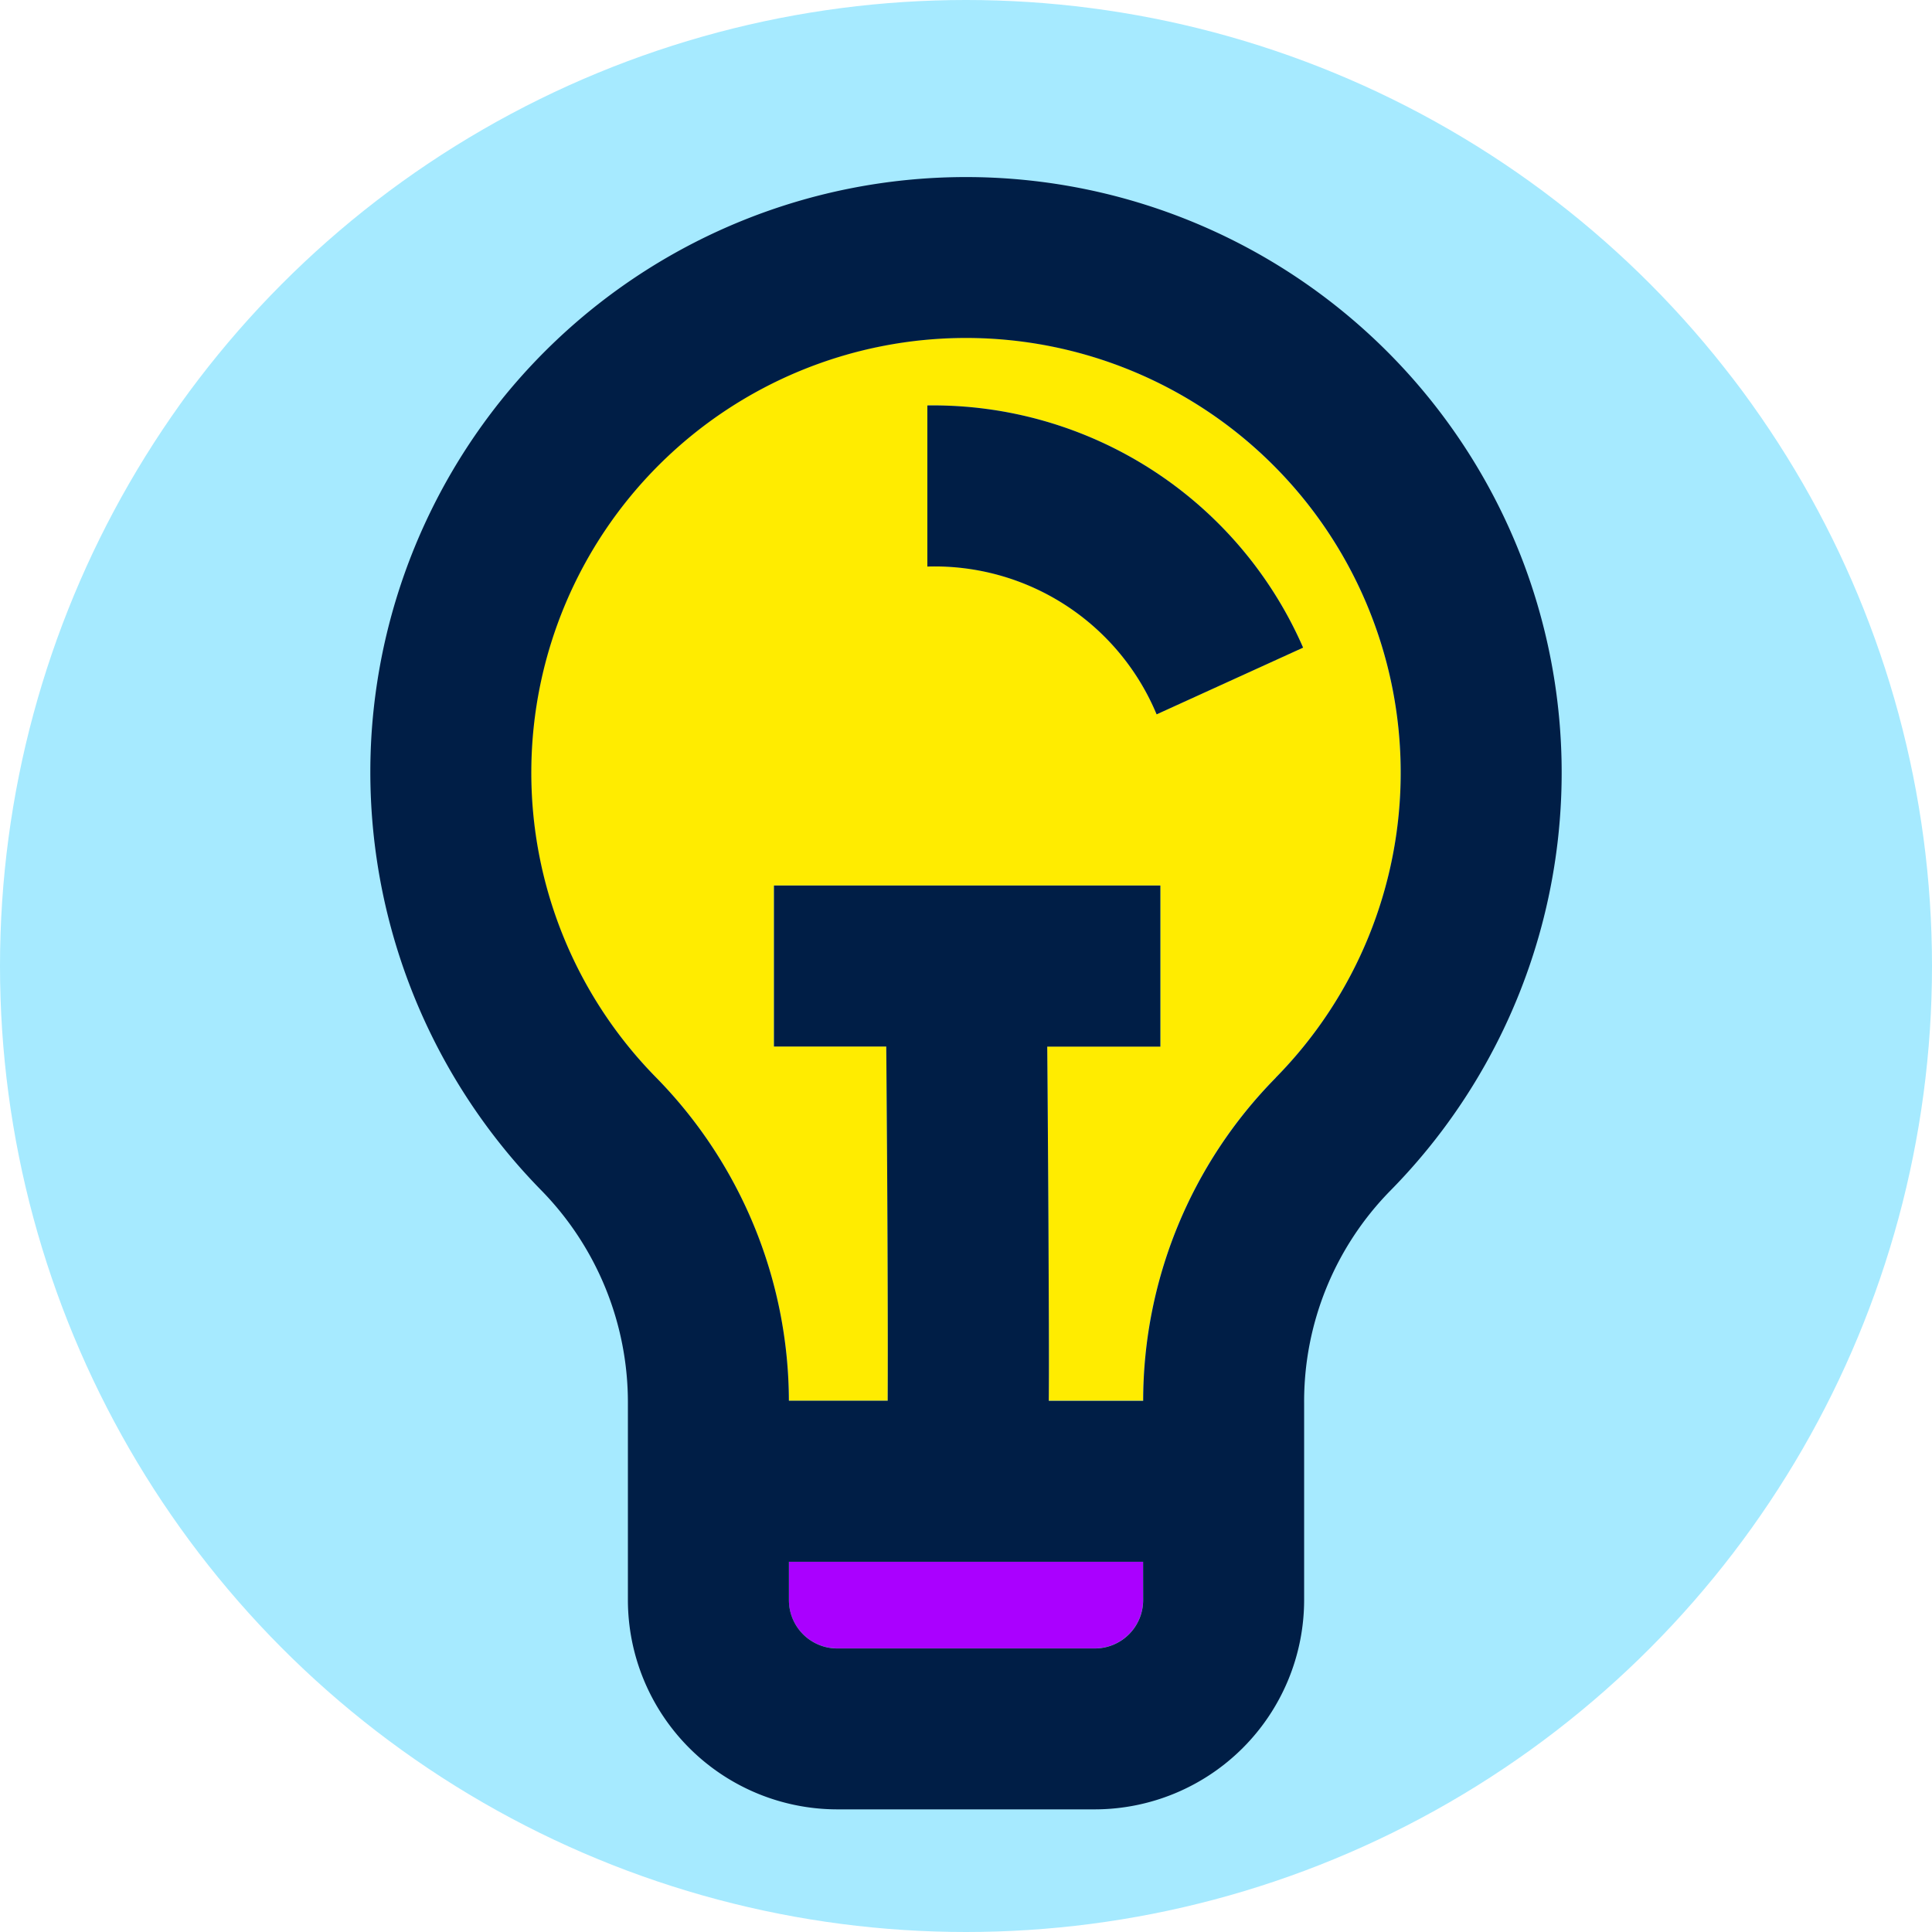
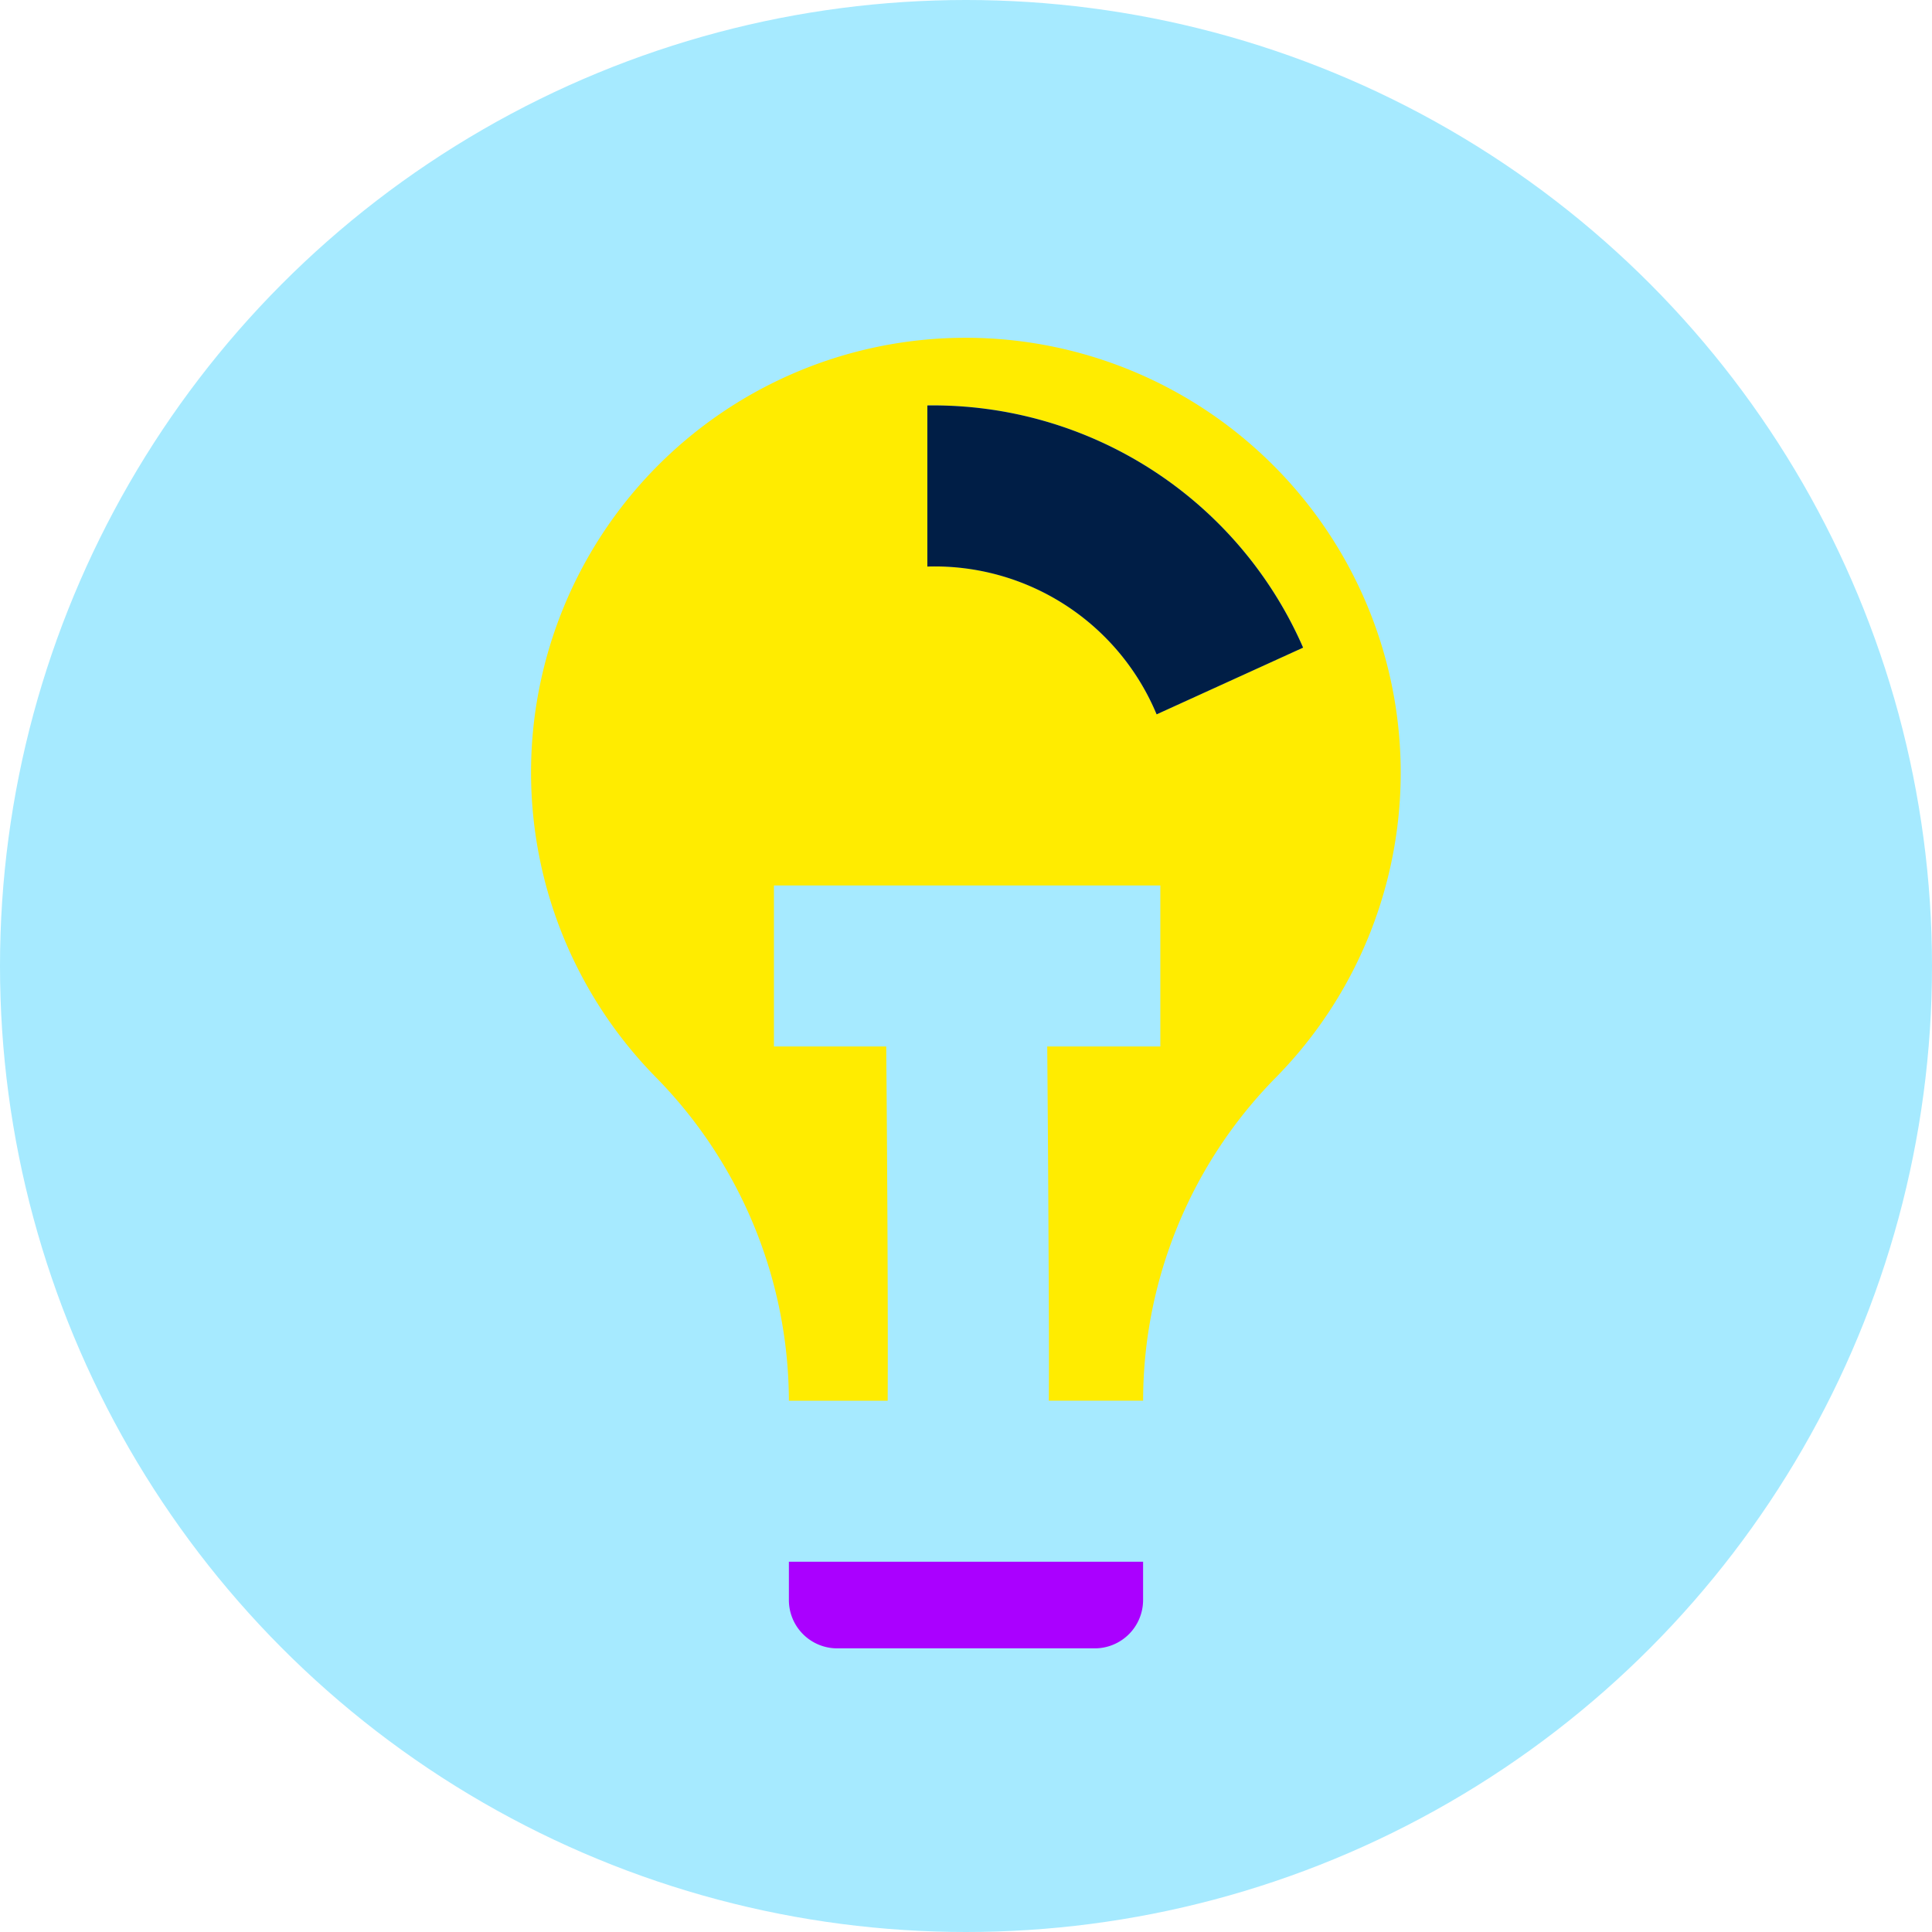
<svg xmlns="http://www.w3.org/2000/svg" class="svg svg--bulb" width="65" height="65">
  <circle cx="32.5" cy="32.5" r="32.5" fill="#a6eaff" />
  <g transform="translate(12.459 5.958)">
    <path d="M30.008 9.339A14.623 14.623 0 0 0 9.6 30.278a15.584 15.584 0 0 1 4.482 10.889h3.324c.013-2.71-.009-7.31-.049-11.917h-3.778v-5.417h13v5.417h-3.805c.013 1.609.029 3.741.04 5.88.013 2.674.023 4.61.012 6.037H26a15.5 15.5 0 0 1 4.46-10.868 14.618 14.618 0 0 0-.452-20.96zm-3.554 8.734a8.088 8.088 0 0 0-7.713-4.973V7.683a13.579 13.579 0 0 1 12.642 8.144z" fill="#ffec00" />
    <path d="M18.741 7.683v5.42a8.088 8.088 0 0 1 7.713 4.973l4.929-2.245a13.579 13.579 0 0 0-12.642-8.148z" fill="#001e46" />
    <path d="M14.082 47.874a1.627 1.627 0 0 0 1.625 1.625h8.667a1.627 1.627 0 0 0 1.625-1.625v-1.29H14.082z" fill="#a0f" />
-     <path d="M33.701 5.377A20.041 20.041 0 0 0 .035 18.836a20.1 20.1 0 0 0 5.7 15.236 10.2 10.2 0 0 1 2.931 7.188v6.614a7.05 7.05 0 0 0 7.042 7.042h8.667a7.05 7.05 0 0 0 7.042-7.042v-6.613a10.123 10.123 0 0 1 2.9-7.16A20.035 20.035 0 0 0 33.7 5.376zm-7.7 42.5a1.627 1.627 0 0 1-1.625 1.625h-8.668a1.627 1.627 0 0 1-1.625-1.625v-1.29h11.916zm4.461-17.574a15.5 15.5 0 0 0-4.46 10.868h-3.176c.011-1.427 0-3.363-.012-6.037a2046.75 2046.75 0 0 0-.04-5.88h3.806v-5.42h-13v5.417h3.778c.039 4.607.061 9.207.049 11.917h-3.325a15.584 15.584 0 0 0-4.481-10.889 14.625 14.625 0 1 1 20.859.022z" fill="#001e46" />
  </g>
</svg>